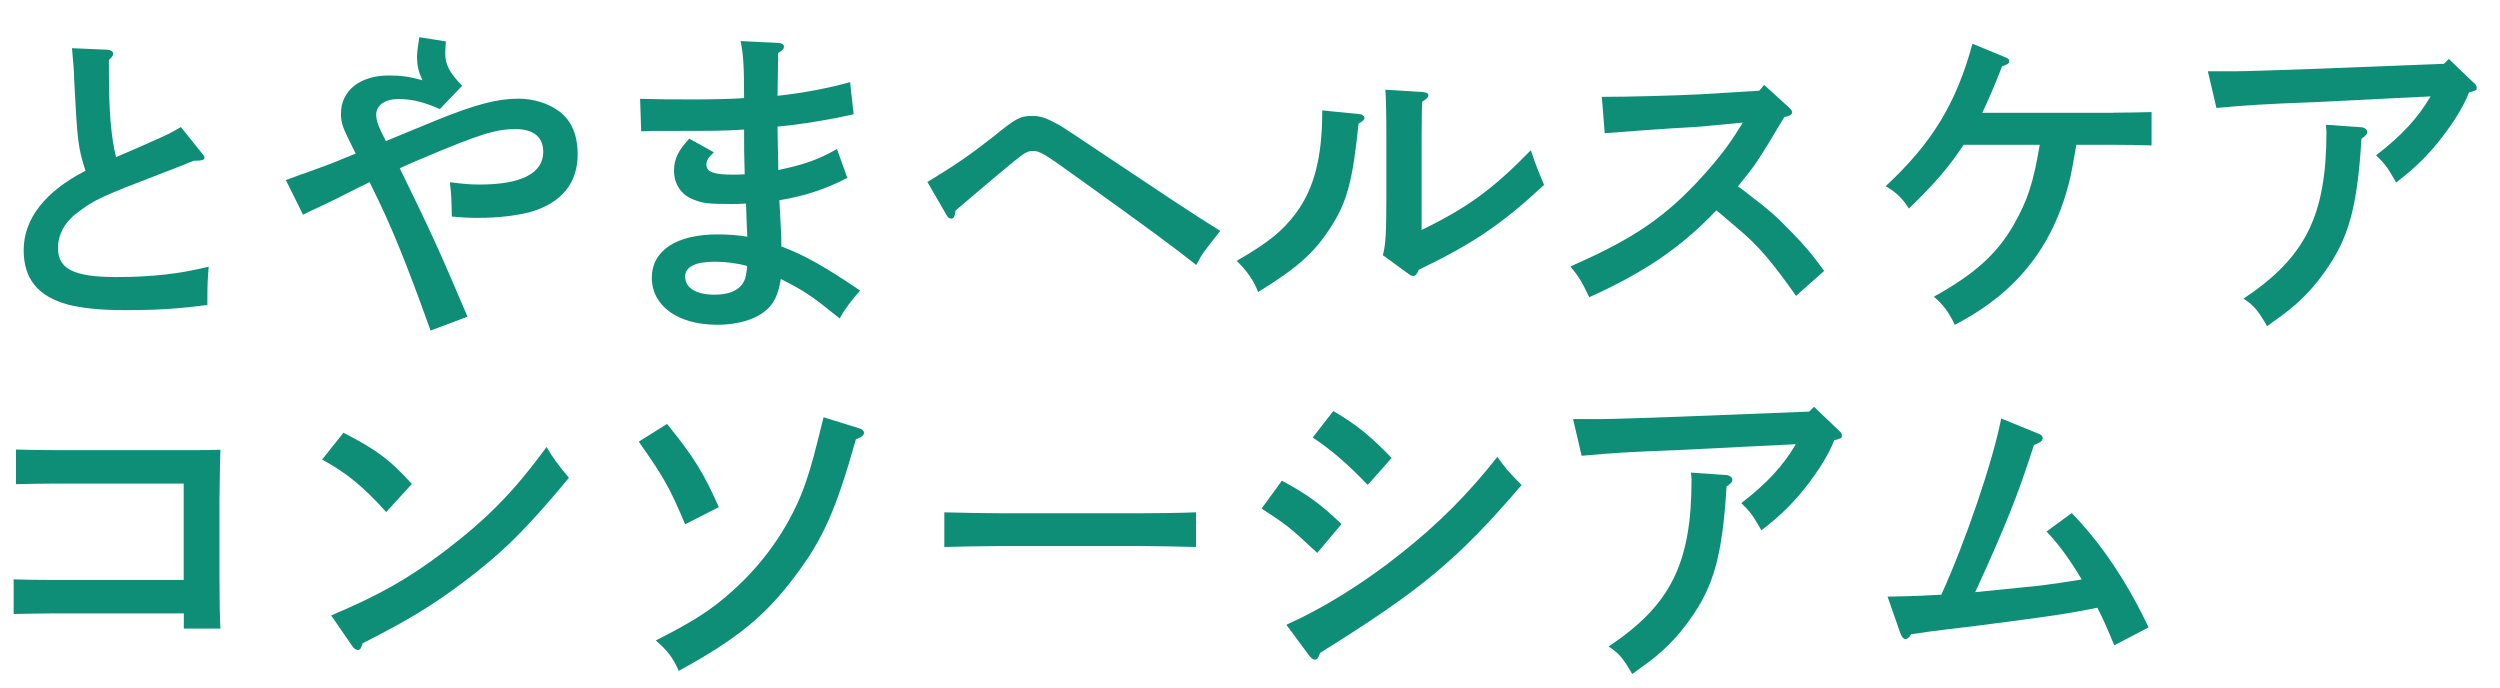
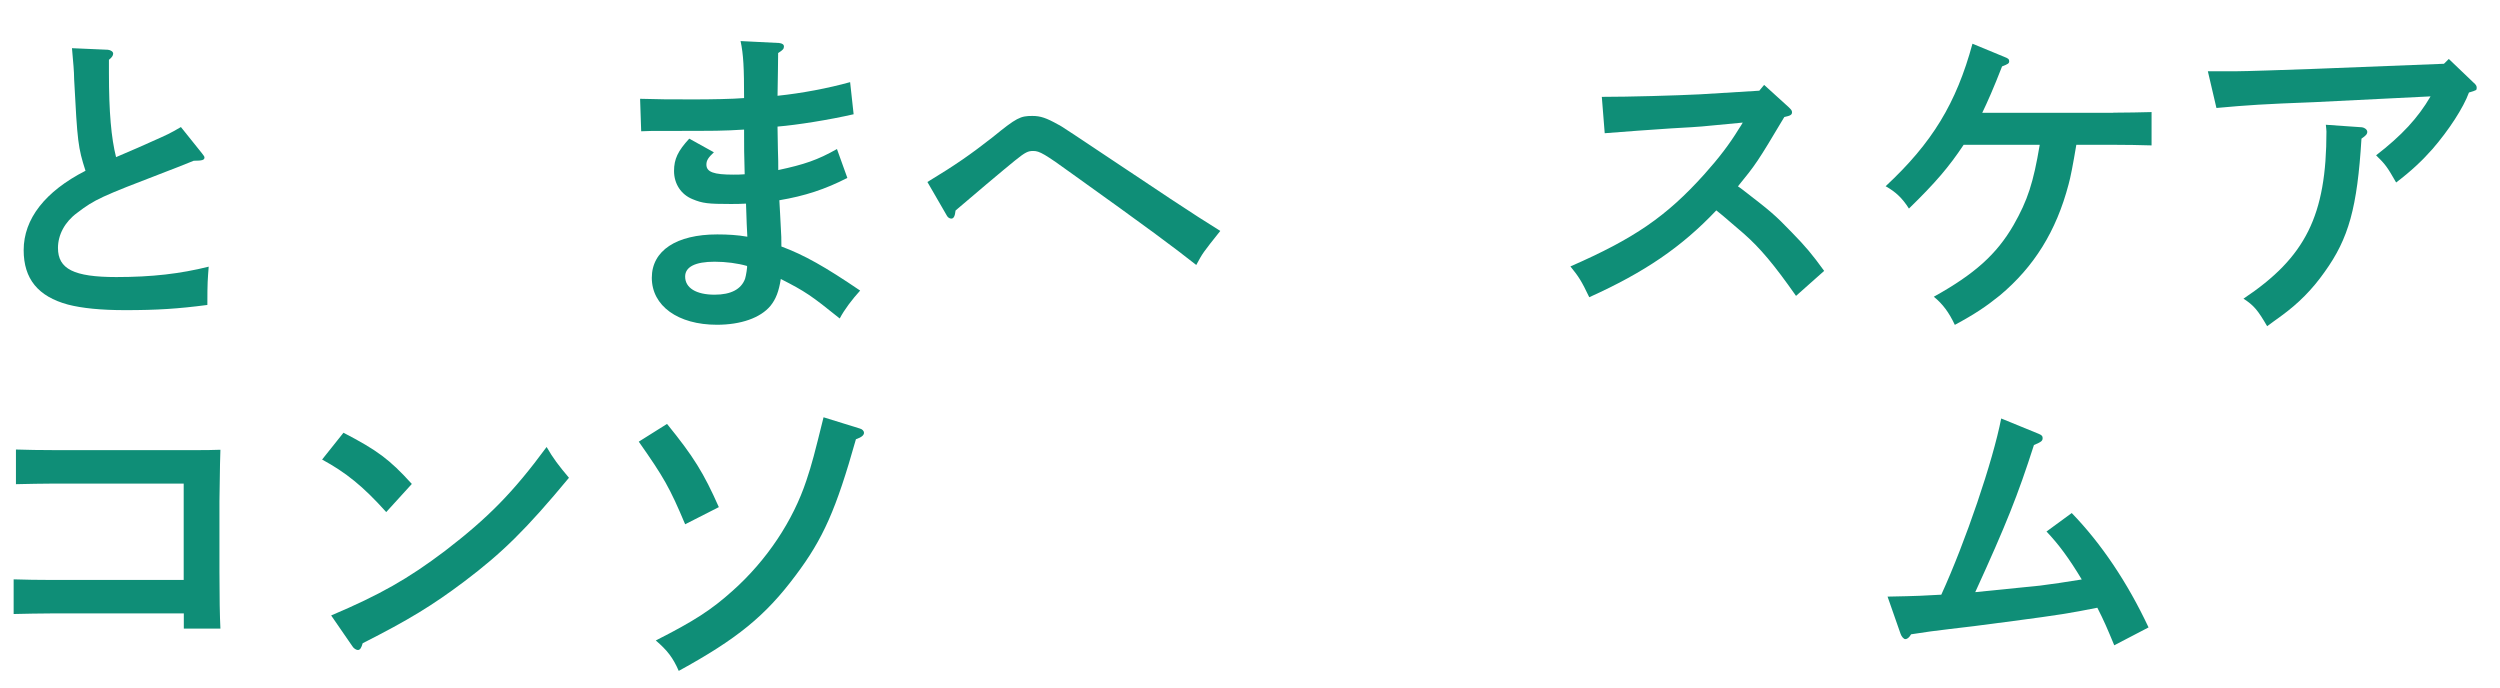
<svg xmlns="http://www.w3.org/2000/svg" version="1.1" id="レイヤー_1" x="0px" y="0px" viewBox="0 0 207 57" style="enable-background:new 0 0 207 57;" xml:space="preserve">
  <style type="text/css">
	.st0{fill:#0F9277;}
	.st1{fill:#EEF6F9;}
	.st2{fill:#FFFFFF;}
	.st3{opacity:0.49;fill:#058CD7;}
	.st4{fill:#058CD7;}
	.st5{clip-path:url(#SVGID_26_);}
	.st6{opacity:0.26;}
	.st7{opacity:0.74;fill:url(#SVGID_29_);}
	.st8{fill:#0F8E77;}
	.st9{fill:#E6E6E6;}
	.st10{fill:#EBEBEB;}
	.st11{fill:none;stroke:#0F8E77;stroke-width:2;stroke-miterlimit:10;}
	.st12{fill:#FFFFFF;stroke:#C2C2C2;stroke-miterlimit:10;}
	.st13{fill:#FF7276;}
	.st14{fill:#E0E0E0;}
	.st15{clip-path:url(#SVGID_31_);}
	.st16{clip-path:url(#SVGID_33_);}
	.st17{fill:url(#SVGID_38_);}
	.st18{clip-path:url(#SVGID_40_);}
	.st19{clip-path:url(#SVGID_42_);}
	.st20{clip-path:url(#SVGID_44_);}
	.st21{fill:none;}
	.st22{clip-path:url(#SVGID_46_);}
	.st23{clip-path:url(#SVGID_48_);}
	.st24{fill:url(#SVGID_53_);}
	.st25{clip-path:url(#SVGID_55_);}
	.st26{clip-path:url(#SVGID_57_);}
	.st27{clip-path:url(#SVGID_59_);}
	.st28{clip-path:url(#SVGID_61_);}
	.st29{clip-path:url(#SVGID_65_);}
	.st30{clip-path:url(#SVGID_69_);}
	.st31{clip-path:url(#SVGID_73_);}
	.st32{clip-path:url(#SVGID_75_);}
	.st33{fill:#19A68D;}
	.st34{fill:url(#SVGID_76_);}
	.st35{fill:url(#SVGID_77_);}
	.st36{fill:#FF7276;stroke:#FFFFFF;stroke-width:2;stroke-miterlimit:10;}
	.st37{fill:#E1E0DD;stroke:#FFFFFF;stroke-width:2;stroke-miterlimit:10;}
	.st38{clip-path:url(#SVGID_79_);}
	.st39{fill:url(#SVGID_80_);}
	.st40{clip-path:url(#SVGID_82_);}
	.st41{fill:url(#SVGID_83_);}
	.st42{clip-path:url(#SVGID_85_);fill:#EEF6F9;}
	.st43{clip-path:url(#SVGID_85_);}
	.st44{opacity:0.49;clip-path:url(#SVGID_85_);fill:#058CD7;}
	.st45{clip-path:url(#SVGID_85_);fill:#FFFFFF;}
	.st46{clip-path:url(#SVGID_85_);fill:#058CD7;}
	.st47{clip-path:url(#SVGID_85_);fill:#EBEBEB;}
	.st48{clip-path:url(#SVGID_85_);fill:#0F8E77;}
	.st49{clip-path:url(#SVGID_97_);}
	.st50{clip-path:url(#SVGID_99_);}
	.st51{fill:url(#SVGID_104_);}
	.st52{clip-path:url(#SVGID_106_);}
	.st53{clip-path:url(#SVGID_108_);}
	.st54{clip-path:url(#SVGID_110_);}
	.st55{clip-path:url(#SVGID_112_);}
	.st56{clip-path:url(#SVGID_116_);}
	.st57{clip-path:url(#SVGID_85_);fill:#19A68D;}
	.st58{clip-path:url(#SVGID_85_);fill:#E6E6E6;}
	.st59{clip-path:url(#SVGID_85_);fill:none;stroke:#0F8E77;stroke-width:2;stroke-miterlimit:10;}
	.st60{clip-path:url(#SVGID_118_);fill:#EEF6F9;}
	.st61{clip-path:url(#SVGID_118_);}
	.st62{opacity:0.49;clip-path:url(#SVGID_118_);fill:#058CD7;}
	.st63{clip-path:url(#SVGID_118_);fill:#058CD7;}
	.st64{clip-path:url(#SVGID_118_);fill:#EBEBEB;}
	.st65{clip-path:url(#SVGID_118_);fill:#0F8E77;}
	.st66{clip-path:url(#SVGID_128_);}
	.st67{clip-path:url(#SVGID_130_);}
	.st68{fill:url(#SVGID_135_);}
	.st69{clip-path:url(#SVGID_137_);}
	.st70{clip-path:url(#SVGID_139_);}
	.st71{clip-path:url(#SVGID_141_);}
	.st72{clip-path:url(#SVGID_143_);}
	.st73{clip-path:url(#SVGID_147_);}
	.st74{clip-path:url(#SVGID_118_);fill:#19A68D;}
	.st75{clip-path:url(#SVGID_118_);fill:#E6E6E6;}
	.st76{clip-path:url(#SVGID_118_);fill:none;stroke:#0F8E77;stroke-width:2;stroke-miterlimit:10;}
	.st77{clip-path:url(#SVGID_149_);}
	.st78{fill:url(#SVGID_150_);}
	.st79{clip-path:url(#SVGID_152_);}
</style>
  <g>
    <path class="st8" d="M9.02,6.06c0,3.22,0.19,5.36,0.59,6.95c1.48-0.64,2.39-1.02,2.71-1.18c1.69-0.75,1.69-0.75,2.66-1.31   l1.74,2.17c0.16,0.21,0.21,0.27,0.21,0.35c0,0.21-0.19,0.27-0.89,0.27c-0.99,0.4-1.8,0.72-2.31,0.91   c-5.39,2.07-5.87,2.28-7.35,3.41c-1.02,0.75-1.58,1.82-1.58,2.9c0,1.74,1.31,2.41,4.83,2.41c2.95,0,5.28-0.27,7.65-0.86   c-0.08,1.1-0.11,1.21-0.11,3.17c-2.44,0.32-4.18,0.43-6.79,0.43c-2.04,0-3.59-0.16-4.75-0.46c-2.47-0.67-3.67-2.12-3.67-4.51   c0-2.58,1.77-4.86,5.12-6.57c-0.62-1.93-0.67-2.39-0.94-7.56C6.13,5.82,6.07,5.28,5.96,3.99l2.98,0.13   c0.24,0.03,0.43,0.16,0.43,0.32c0,0.16-0.11,0.32-0.35,0.51V6.06z" />
-     <path class="st8" d="M29.38,12.58c-0.03-0.05-0.24-0.48-0.64-1.31c-0.38-0.8-0.51-1.21-0.51-1.85c0-1.93,1.58-3.17,3.97-3.17   c1.05,0,1.8,0.11,2.79,0.4C34.66,6,34.53,5.44,34.53,4.66c0-0.32,0.08-0.86,0.19-1.58l2.2,0.35c-0.03,0.38-0.05,0.72-0.05,0.99   c0,0.94,0.35,1.61,1.4,2.68l-1.85,1.93C35.09,8.44,34.07,8.2,33,8.2c-1.13,0-1.85,0.51-1.85,1.31c0,0.48,0.19,0.99,0.8,2.17   c0.64-0.27,2.6-1.07,4.1-1.69c3.3-1.34,5.12-1.82,6.87-1.82c1.29,0,2.52,0.4,3.41,1.07c0.99,0.75,1.5,1.93,1.5,3.54   c0,2.36-1.31,4-3.84,4.75c-1.15,0.32-2.71,0.51-4.43,0.51c-0.86,0-1.26-0.03-2.15-0.11c-0.03-1.48-0.03-1.69-0.16-2.84   c1.1,0.13,1.58,0.19,2.47,0.19c3.46,0,5.26-0.94,5.26-2.71c0-1.21-0.8-1.88-2.28-1.88c-1.64,0-2.95,0.4-7.7,2.41   c-0.72,0.3-0.72,0.3-1.9,0.83c2.6,5.34,3.06,6.3,5.61,12.29l-3.06,1.15c-2.04-5.69-3.27-8.72-4.88-11.94l-0.16-0.35   c-0.35,0.19-0.62,0.29-0.99,0.48c-1.9,0.97-1.9,0.97-3.03,1.5c-0.75,0.35-0.75,0.35-1.5,0.72l-1.42-2.87   c0.8-0.29,1.45-0.54,1.85-0.67c2.09-0.75,2.31-0.86,3.94-1.53L29.38,12.58z" />
    <path class="st8" d="M64.7,20.41c1.88,0.7,3.59,1.66,6.52,3.65c-0.64,0.7-1.31,1.58-1.69,2.31c-2.36-1.9-2.84-2.23-4.88-3.27   c-0.16,1.02-0.4,1.66-0.86,2.23c-0.83,0.99-2.44,1.56-4.43,1.56c-3.22,0-5.39-1.56-5.39-3.89c0-2.25,2.04-3.59,5.42-3.59   c0.89,0,1.69,0.05,2.49,0.19c-0.05-0.94-0.05-0.94-0.11-2.74c-0.67,0.03-0.67,0.03-1.29,0.03c-1.82,0-2.31-0.05-3.14-0.4   c-0.94-0.38-1.53-1.26-1.53-2.33c0-0.99,0.32-1.66,1.26-2.68l2.04,1.13c-0.46,0.43-0.62,0.67-0.62,1.02c0,0.62,0.62,0.83,2.23,0.83   c0.32,0,0.56,0,0.94-0.03c-0.05-1.77-0.05-2.04-0.05-3.7c-1.93,0.11-1.93,0.11-6.89,0.11H54c-0.05,0-0.11,0-0.91,0.03L53,8.18   c1.64,0.05,2.33,0.05,4.53,0.05c1.26,0,3.14-0.03,4.08-0.11c0-2.49-0.05-3.59-0.29-4.72l3.19,0.16c0.27,0.03,0.4,0.13,0.4,0.29   c0,0.19-0.08,0.29-0.48,0.54c0,1.02-0.03,1.8-0.05,3.54c2.01-0.21,4.18-0.62,6.01-1.13l0.29,2.66c-2.01,0.46-4.69,0.89-6.3,1.02   v0.11c0,0.46,0,0.46,0.03,1.77c0.03,1.02,0.03,1.02,0.03,1.72c2.15-0.46,3.25-0.83,4.86-1.74l0.86,2.39   c-1.82,0.94-3.54,1.5-5.63,1.85c0.03,0.4,0.08,1.53,0.16,3.03L64.7,20.41z M59.17,21.67c-1.61,0-2.44,0.43-2.44,1.23   c0,0.94,0.91,1.5,2.44,1.5c1.37,0,2.2-0.46,2.52-1.31c0.08-0.24,0.21-1.05,0.16-1.07C61.08,21.8,60.11,21.67,59.17,21.67z" />
    <path class="st8" d="M76.79,15.07c2.39-1.45,3.57-2.28,5.39-3.7c2.01-1.64,2.31-1.77,3.3-1.77c0.67,0,1.15,0.16,2.15,0.72   c0.27,0.13,0.27,0.13,9.25,6.12c2.2,1.45,2.66,1.74,4.16,2.68c-1.45,1.82-1.45,1.82-1.99,2.82c-1.9-1.5-4-3.06-10.22-7.51   c-2.33-1.69-2.76-1.93-3.27-1.93c-0.43,0-0.64,0.08-1.53,0.8c-0.64,0.51-4.05,3.38-4.91,4.13c-0.05,0.48-0.16,0.67-0.35,0.67   c-0.13,0-0.27-0.08-0.35-0.21L76.79,15.07z" />
-     <path class="st8" d="M112.65,9.46c0.16,0.03,0.32,0.16,0.32,0.29c0,0.16-0.13,0.3-0.48,0.48c-0.48,4.67-0.94,6.41-2.2,8.42   c-1.37,2.2-2.82,3.51-6.12,5.53c-0.35-0.94-0.91-1.74-1.77-2.58c2.63-1.53,3.73-2.41,4.88-3.92c1.53-2.04,2.2-4.67,2.2-8.42V9.14   L112.65,9.46z M114.5,21.13c0.24-0.86,0.29-1.93,0.29-4.99v-4.69c0-2.07-0.03-3.22-0.08-4.02l3.08,0.19   c0.32,0.03,0.48,0.11,0.48,0.29c0,0.13-0.13,0.27-0.51,0.51c-0.03,0.43-0.03,0.43-0.05,3.03v7.59c3.81-1.85,5.9-3.38,9.04-6.6   c0.48,1.4,0.67,1.85,1.1,2.87c-3.59,3.33-5.93,4.88-10.38,7.03c-0.13,0.35-0.27,0.51-0.43,0.51c-0.11,0-0.27-0.05-0.4-0.16   L114.5,21.13z" />
    <path class="st8" d="M132.63,8.02c2.28,0,6.14-0.11,8.13-0.21l4.91-0.3l0.4-0.48l2.04,1.85c0.21,0.21,0.27,0.27,0.27,0.43   c0,0.16-0.11,0.24-0.32,0.3l-0.32,0.08c-2.25,3.78-2.36,3.92-3.84,5.74c0.08,0.05,0.24,0.16,0.38,0.27   c2.36,1.82,2.66,2.07,4.08,3.54c1.15,1.18,1.69,1.82,2.68,3.19l-2.33,2.07c-1.82-2.6-2.98-3.97-4.32-5.15   c-1.93-1.66-1.93-1.66-2.28-1.93c-2.87,3.03-5.93,5.12-10.52,7.19c-0.64-1.34-0.86-1.69-1.56-2.55c5.28-2.31,7.94-4.13,11.08-7.62   c1.23-1.37,2.12-2.55,2.84-3.73c0.21-0.32,0.21-0.32,0.35-0.56l-3.38,0.32c-0.24,0.03-1.18,0.08-2.55,0.16   c-1.29,0.08-4.27,0.3-5.5,0.4L132.63,8.02z" />
    <path class="st8" d="M174.98,9.33c1.1,0,2.33-0.03,3.17-0.05v2.76c-0.86-0.03-2.2-0.05-3.17-0.05h-3.06   c-0.27,1.61-0.48,2.71-0.64,3.27c-1.02,3.89-2.87,6.84-5.69,9.2c-1.13,0.91-2.04,1.53-3.73,2.44c-0.48-1.02-0.99-1.72-1.74-2.33   c3.38-1.88,5.2-3.51,6.6-5.93c1.18-2.07,1.64-3.51,2.17-6.65h-6.3c-1.21,1.82-2.33,3.14-4.53,5.28c-0.56-0.89-1.13-1.4-1.93-1.85   c3.86-3.59,5.85-6.87,7.19-11.8l2.66,1.1c0.3,0.11,0.38,0.19,0.38,0.35c0,0.19-0.11,0.24-0.59,0.43c-0.7,1.8-1.21,2.95-1.64,3.84   H174.98z" />
    <path class="st8" d="M182.81,5.9h2.36c0.8,0,3.92-0.11,6.25-0.19l10.94-0.43l0.4-0.4l2.07,1.98c0.19,0.16,0.24,0.27,0.24,0.4   c0,0.21,0,0.21-0.64,0.4c-0.46,1.26-1.66,3.11-3.03,4.69c-0.86,0.97-1.74,1.8-3,2.76c-0.75-1.31-0.89-1.5-1.66-2.25   c2.12-1.64,3.46-3.08,4.51-4.88l-9.66,0.48c-4.21,0.16-5.42,0.24-8.07,0.48L182.81,5.9z M195.58,10.54   c0.21,0.03,0.43,0.19,0.43,0.38c0,0.19-0.13,0.32-0.48,0.56c-0.35,5.71-1.05,8.26-3.06,11.05c-1.02,1.45-2.17,2.6-3.57,3.62   c-0.54,0.4-0.94,0.67-1.18,0.86c-0.78-1.34-1.1-1.72-1.96-2.28c5.15-3.43,6.87-6.89,6.87-13.84c0-0.16-0.03-0.3-0.05-0.56   L195.58,10.54z" />
    <path class="st8" d="M15.22,40.04H4.54c-0.91,0-2.33,0.03-3.22,0.05v-2.87c0.81,0.03,2.12,0.05,3.22,0.05h11.43   c0.91,0,1.61,0,2.28-0.03c-0.03,0.86-0.03,0.86-0.08,4.27v5.82c0,2.15,0.03,3.7,0.08,4.72h-3.03v-1.26H4.35   c-0.89,0-2.41,0.03-3.22,0.05v-2.87c0.8,0.03,2.17,0.05,3.22,0.05h10.86V40.04z" />
    <path class="st8" d="M28.44,35.83c2.79,1.45,3.81,2.2,5.66,4.24l-2.12,2.33c-1.93-2.15-3.33-3.27-5.31-4.35L28.44,35.83z    M27.42,50.96c4.05-1.72,6.36-3.03,9.42-5.34c3.57-2.74,5.66-4.86,8.42-8.61c0.54,0.94,0.99,1.53,1.85,2.55   c-3.54,4.27-5.53,6.22-8.66,8.58c-2.63,1.98-4.61,3.19-8.42,5.12c-0.11,0.38-0.21,0.56-0.4,0.56c-0.13,0-0.35-0.13-0.46-0.32   L27.42,50.96z" />
    <path class="st8" d="M55.23,35.1c2.2,2.71,3.03,4.05,4.29,6.89l-2.79,1.42c-1.29-3.06-1.77-3.89-3.84-6.84L55.23,35.1z    M71.19,35.48c0.21,0.05,0.35,0.21,0.35,0.35c0,0.21-0.21,0.38-0.67,0.54c-1.64,5.82-2.71,8.24-4.99,11.27   c-2.52,3.38-4.88,5.28-9.68,7.91c-0.48-1.1-0.94-1.69-1.9-2.52c3.17-1.61,4.59-2.52,6.38-4.13c2.82-2.52,4.99-5.79,6.09-9.12   c0.46-1.37,0.67-2.2,1.42-5.23L71.19,35.48z" />
-     <path class="st8" d="M99.03,45.29c-1.26-0.03-3.38-0.08-4.8-0.08H82.99c-1.31,0-3.65,0.05-4.8,0.08v-2.87   c1.1,0.03,3.43,0.08,4.8,0.08h11.24c1.48,0,3.59-0.03,4.8-0.08V45.29z" />
-     <path class="st8" d="M106.14,39.8c2.23,1.21,3.22,1.96,4.94,3.59l-2.01,2.39c-2.41-2.23-2.41-2.23-4.61-3.67L106.14,39.8z    M106.51,51.73c2.95-1.31,6.36-3.41,9.42-5.85c3.14-2.47,5.69-5.04,8.05-8.05c0.7,0.97,0.94,1.26,2.01,2.33   c-5.28,6.17-8.32,8.69-16.69,13.9c-0.11,0.38-0.24,0.56-0.43,0.56c-0.13,0-0.32-0.13-0.48-0.35L106.51,51.73z M110.4,34.03   c2.01,1.21,2.95,1.96,4.83,3.89l-1.98,2.23c-1.66-1.72-3-2.9-4.56-3.92L110.4,34.03z" />
-     <path class="st8" d="M130.25,34.7h2.36c0.8,0,3.92-0.11,6.25-0.19l10.94-0.43l0.4-0.4l2.07,1.98c0.19,0.16,0.24,0.27,0.24,0.4   c0,0.21,0,0.21-0.64,0.4c-0.46,1.26-1.66,3.11-3.03,4.69c-0.86,0.97-1.74,1.8-3,2.76c-0.75-1.31-0.89-1.5-1.66-2.25   c2.12-1.64,3.46-3.08,4.51-4.88l-9.66,0.48c-4.21,0.16-5.42,0.24-8.07,0.48L130.25,34.7z M143.01,39.34   c0.21,0.03,0.43,0.19,0.43,0.38c0,0.19-0.13,0.32-0.48,0.56c-0.35,5.71-1.05,8.26-3.06,11.05c-1.02,1.45-2.17,2.6-3.57,3.62   c-0.54,0.4-0.94,0.67-1.18,0.86c-0.78-1.34-1.1-1.72-1.96-2.28c5.15-3.43,6.87-6.89,6.87-13.84c0-0.16-0.03-0.3-0.05-0.56   L143.01,39.34z" />
    <path class="st8" d="M156.29,49.4c2.63-0.05,3-0.08,4.45-0.16c2.01-4.4,4.27-11.05,4.96-14.59l3.08,1.26   c0.27,0.11,0.35,0.19,0.35,0.35c0,0.24-0.08,0.32-0.72,0.59c-1.34,4.18-2.31,6.6-4.86,12.18c2.98-0.3,4.77-0.48,5.36-0.54   c0.99-0.13,2.15-0.29,3.46-0.51c-1.05-1.74-1.9-2.9-2.92-3.97l2.09-1.53c2.44,2.52,4.61,5.74,6.36,9.47l-2.84,1.48   c-0.59-1.42-0.83-1.99-1.4-3.11c-2.33,0.46-3.11,0.59-6.97,1.1c-3.49,0.46-3.49,0.46-5.31,0.67c-1.56,0.19-1.56,0.19-3.14,0.43   c-0.16,0.27-0.32,0.4-0.48,0.4c-0.13,0-0.32-0.21-0.4-0.46L156.29,49.4z" />
  </g>
</svg>